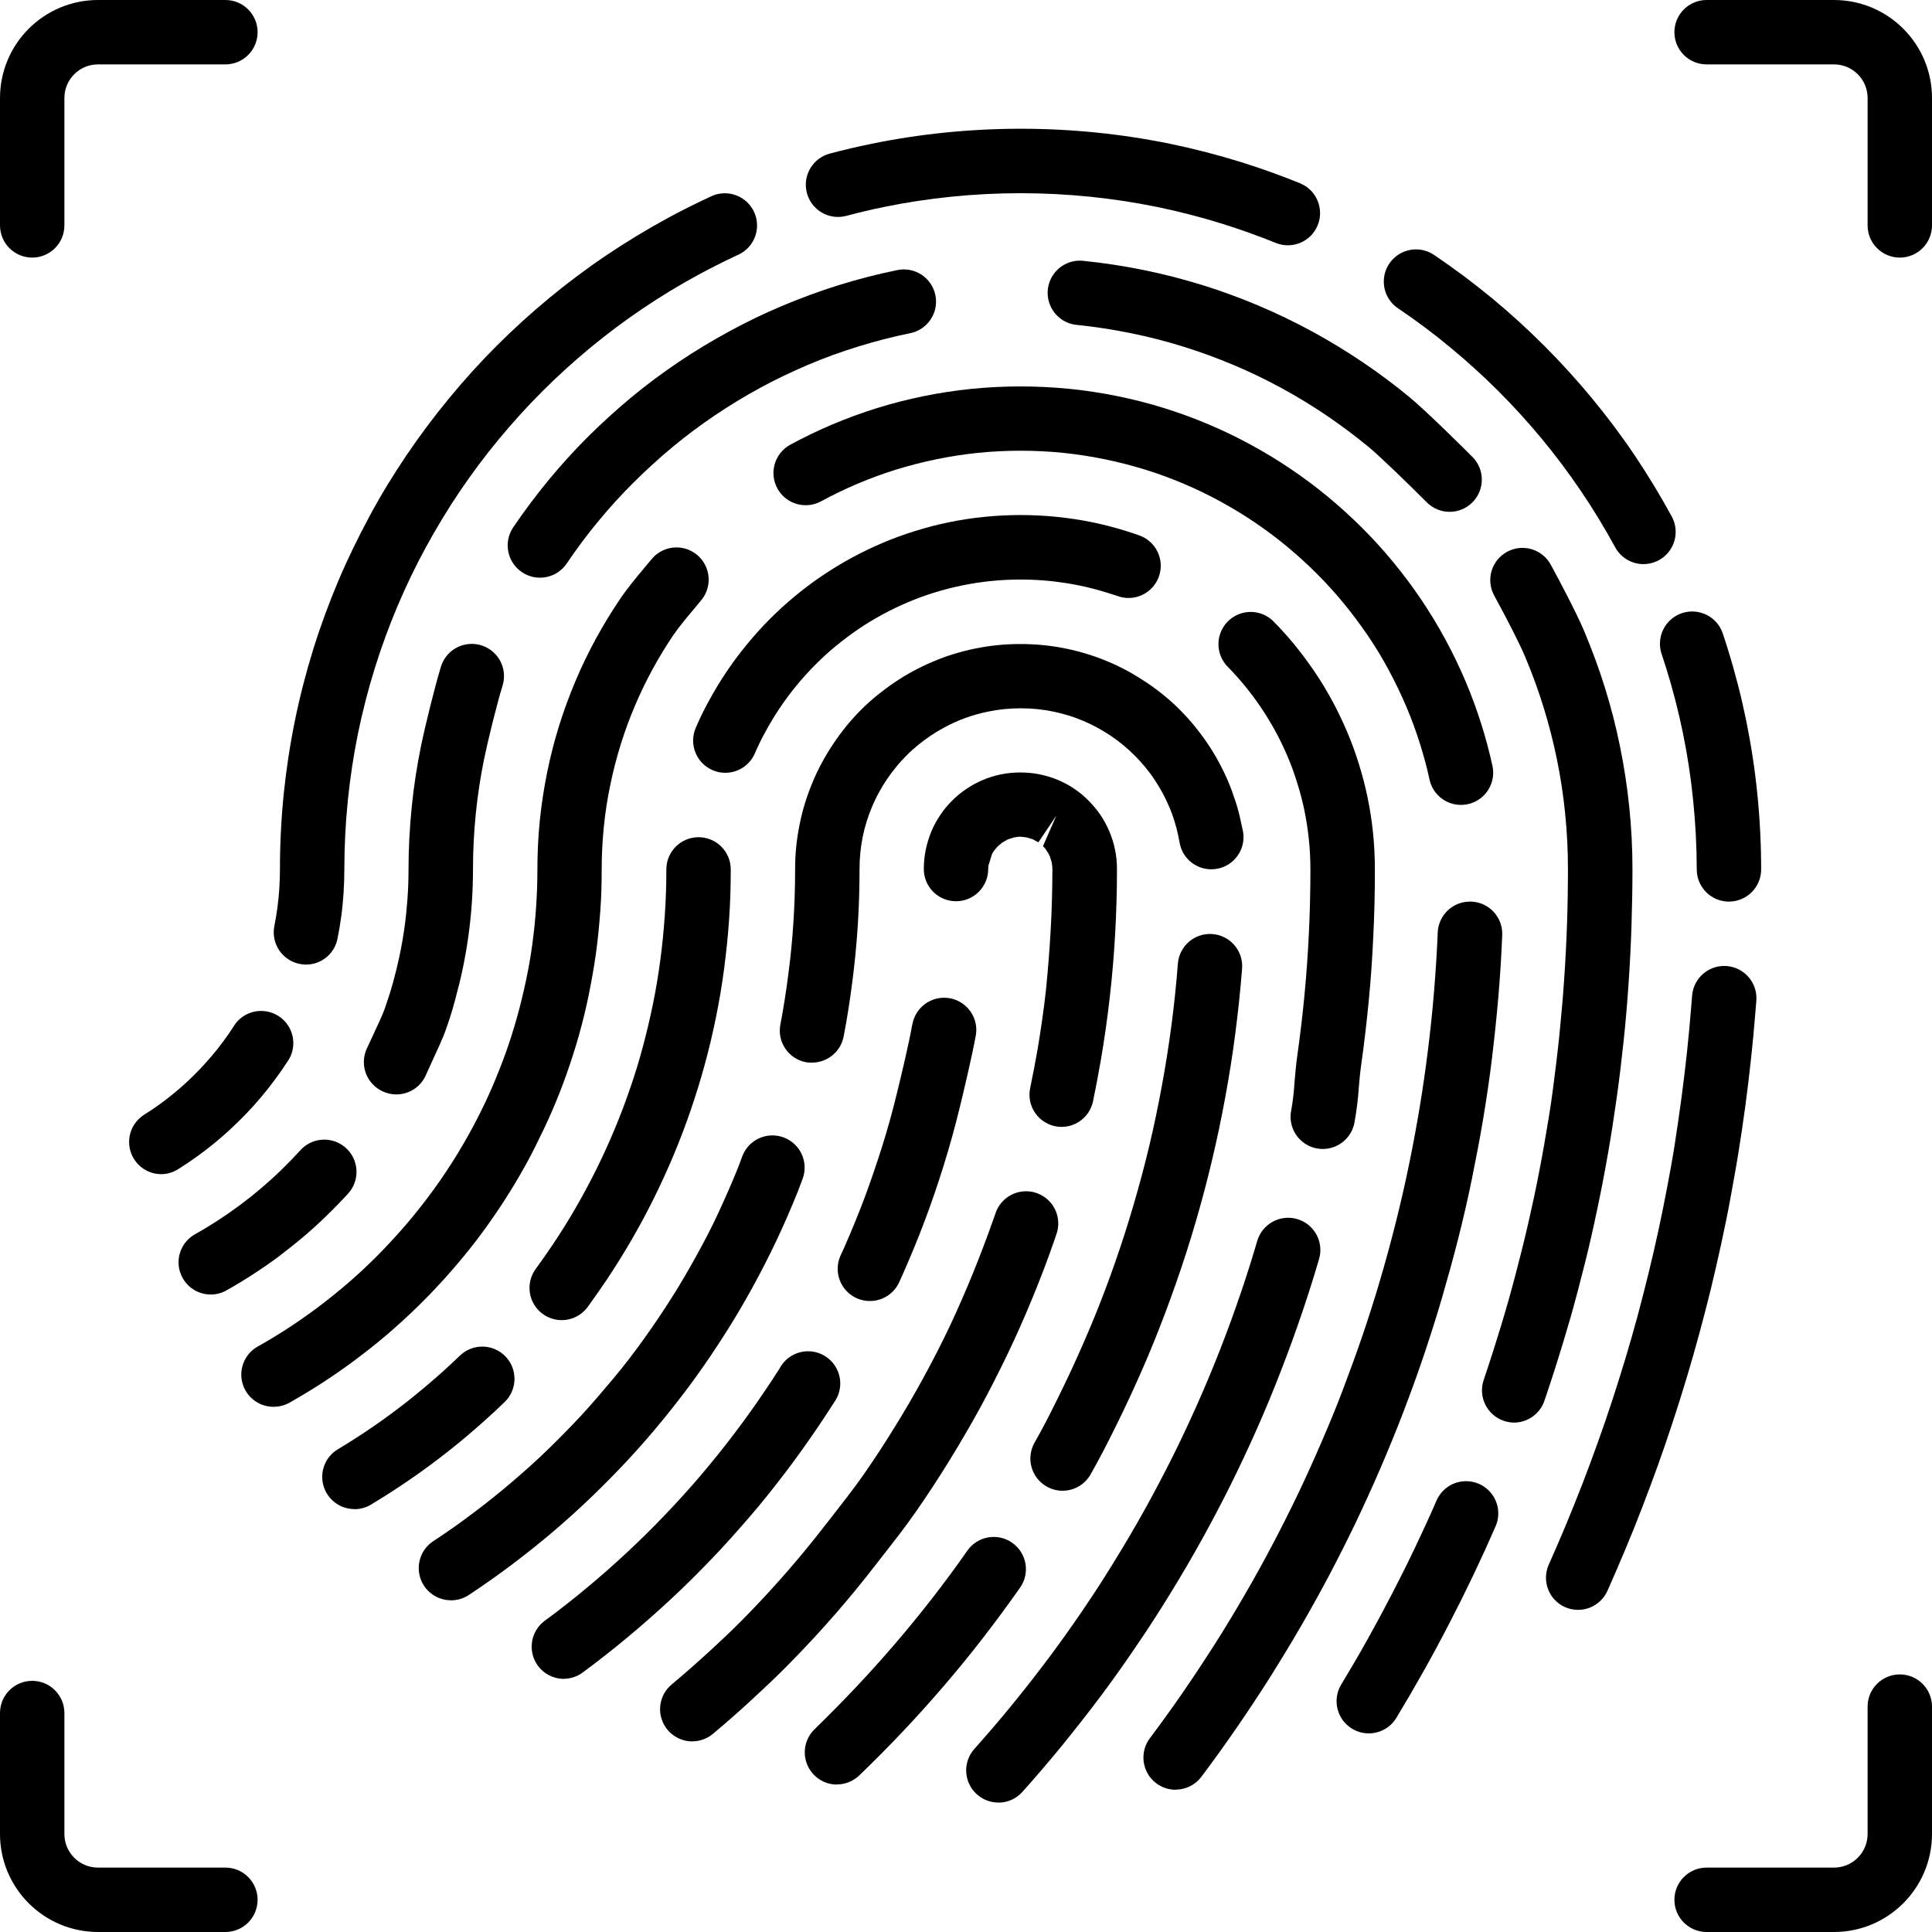
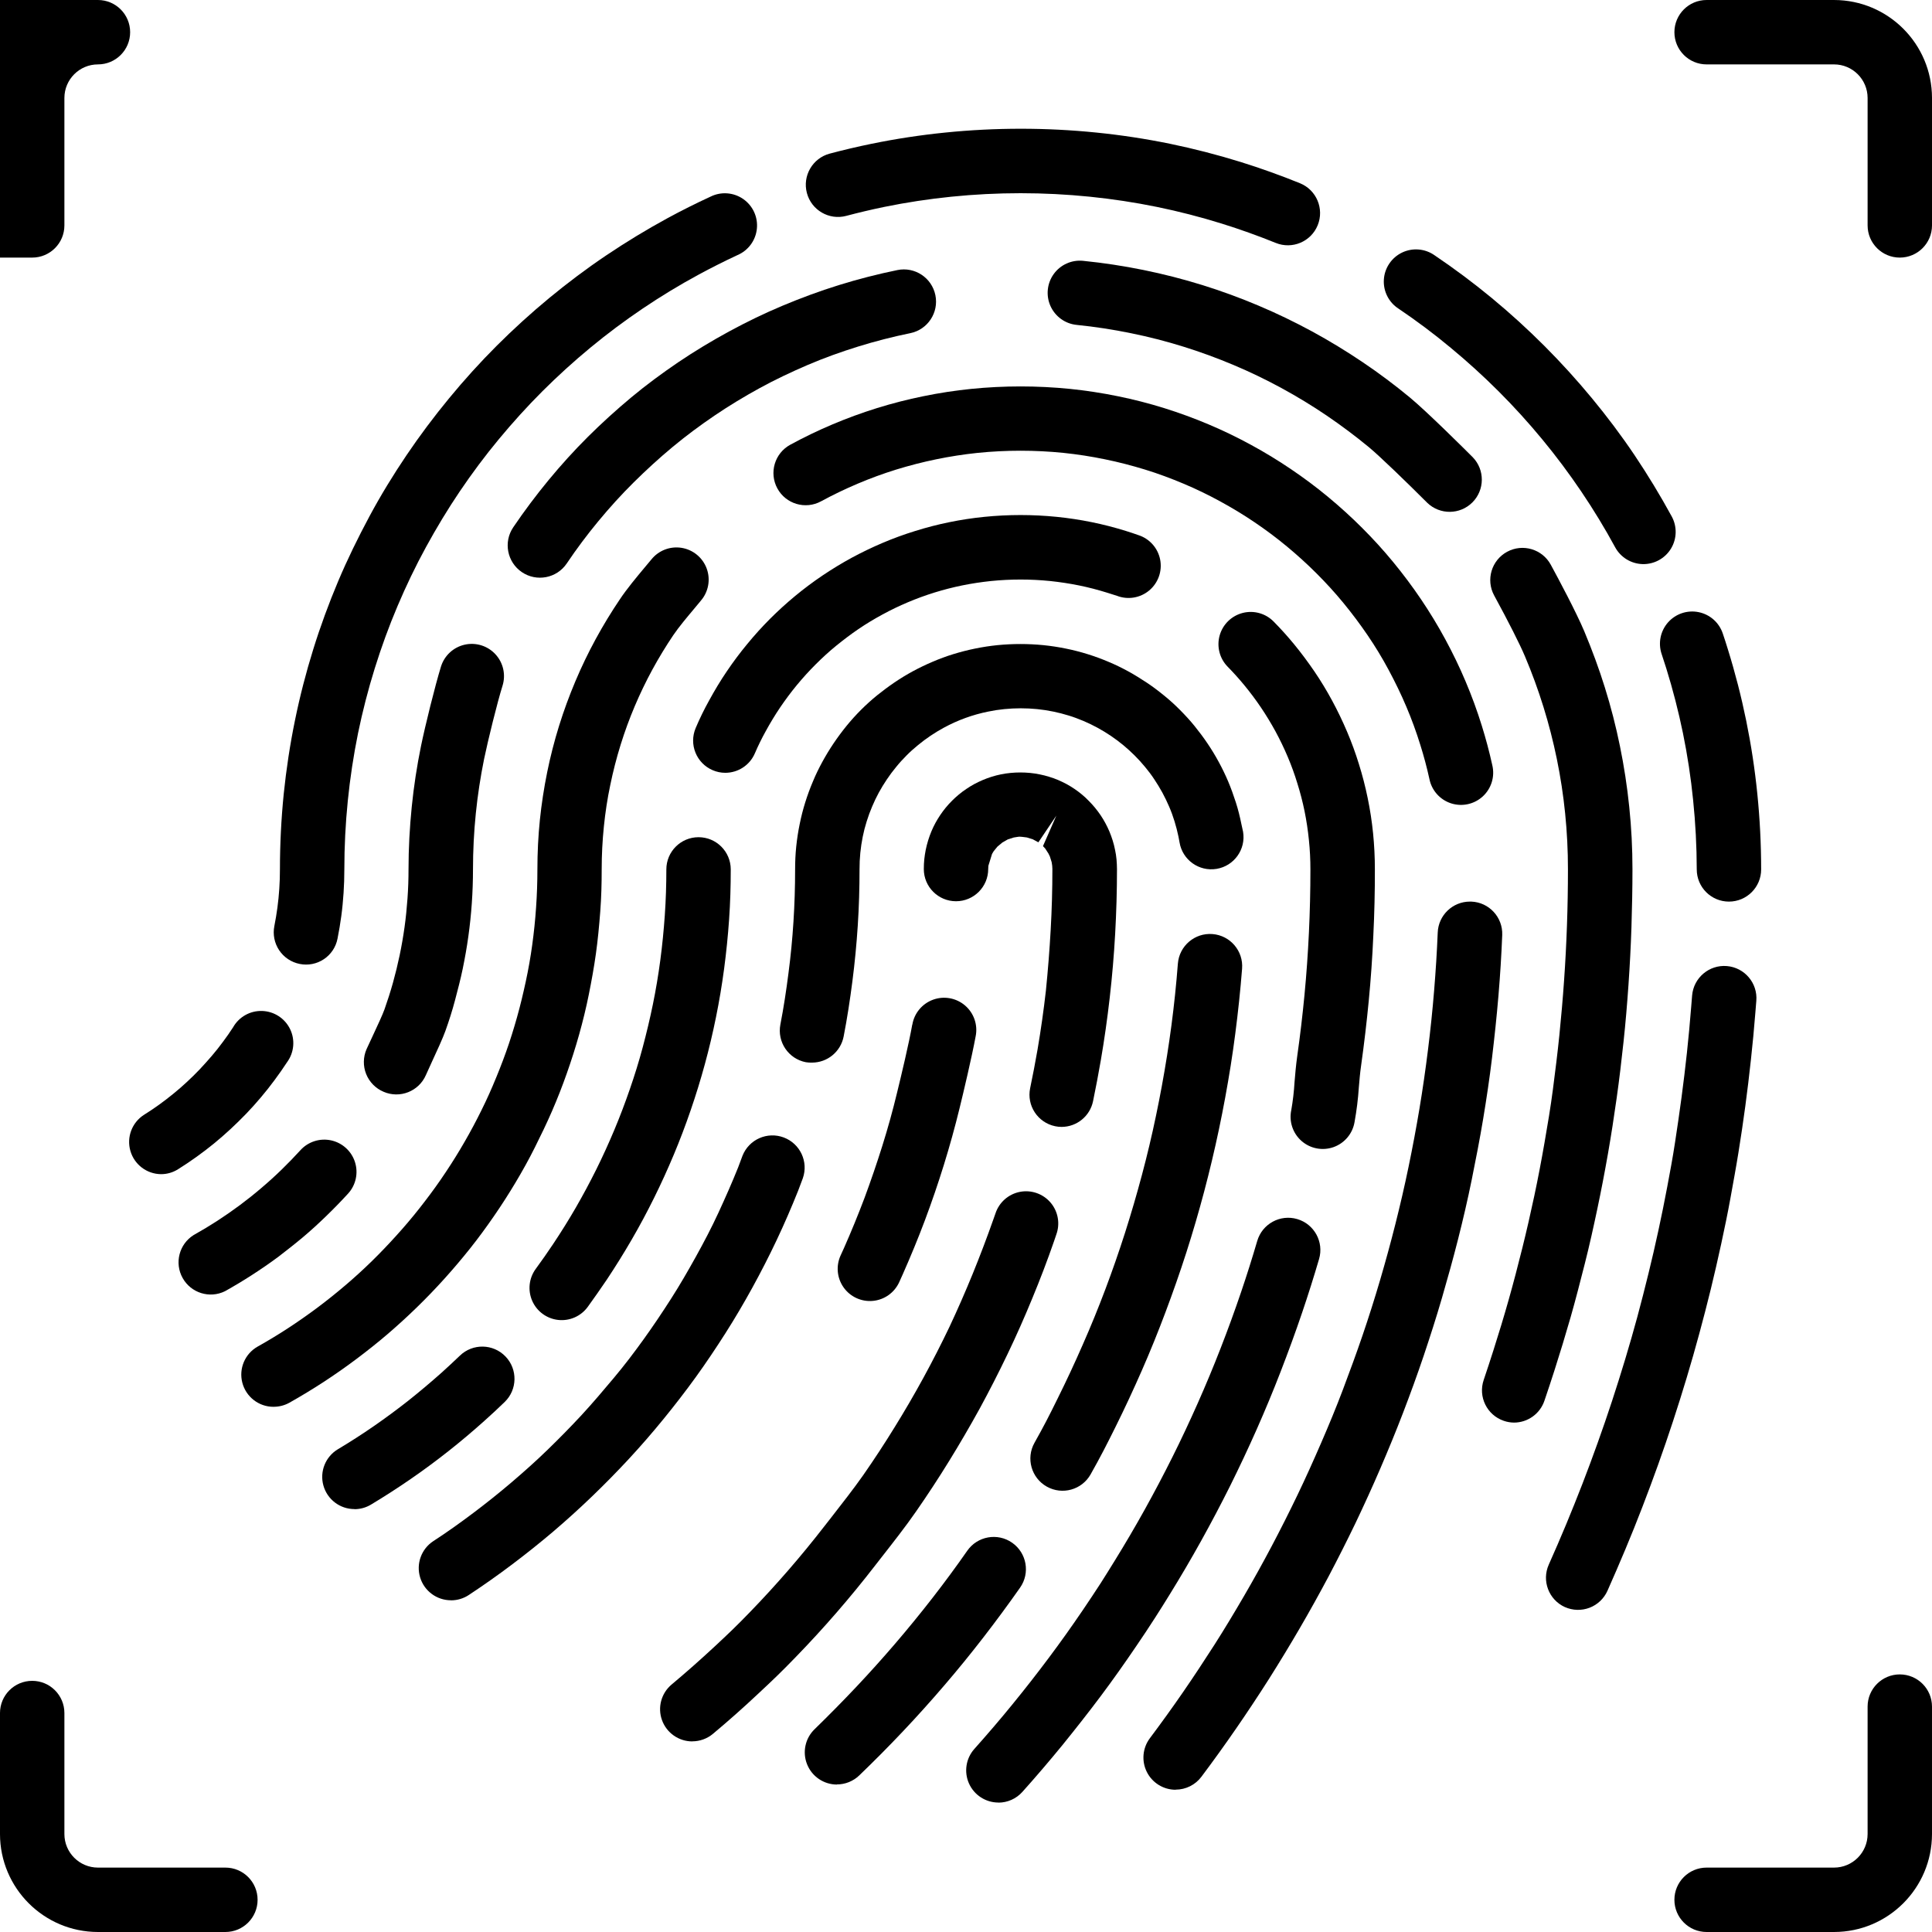
<svg xmlns="http://www.w3.org/2000/svg" height="512pt" viewBox="0 0 512 512" width="512pt">
  <path d="m486.043 0h-33.777c-4.711 0-8.531 3.82-8.531 8.535 0 4.711 3.82 8.531 8.531 8.531h33.777c4.906.004 8.887 3.984 8.891 8.891v33.777c0 4.711 3.82 8.531 8.531 8.531 4.715 0 8.535-3.82 8.535-8.531v-33.777c-.016-14.328-11.629-25.941-25.957-25.957zm0 0" />
  <path d="m503.465 443.734c-4.711 0-8.531 3.82-8.531 8.531v33.777c-.004 4.906-3.984 8.887-8.891 8.891h-33.777c-4.711 0-8.531 3.82-8.531 8.531 0 4.715 3.82 8.535 8.531 8.535h33.777c14.328-.016 25.941-11.629 25.957-25.957v-33.777c0-4.711-3.82-8.531-8.535-8.531zm0 0" />
-   <path d="m8.535 68.266c4.711 0 8.531-3.82 8.531-8.531v-33.777c.004-4.906 3.984-8.887 8.891-8.891h33.777c4.711 0 8.531-3.82 8.531-8.531 0-4.715-3.82-8.535-8.531-8.535h-33.777c-14.328.016-25.941 11.629-25.957 25.957v33.777c0 4.711 3.82 8.531 8.535 8.531zm0 0" />
+   <path d="m8.535 68.266c4.711 0 8.531-3.82 8.531-8.531v-33.777c.004-4.906 3.984-8.887 8.891-8.891c4.711 0 8.531-3.82 8.531-8.531 0-4.715-3.82-8.535-8.531-8.535h-33.777c-14.328.016-25.941 11.629-25.957 25.957v33.777c0 4.711 3.82 8.531 8.535 8.531zm0 0" />
  <path d="m25.957 512h33.777c4.711 0 8.531-3.82 8.531-8.535 0-4.711-3.82-8.531-8.531-8.531h-33.777c-4.906-.004-8.887-3.984-8.891-8.891v-32.07c0-4.711-3.82-8.531-8.531-8.531-4.715 0-8.535 3.82-8.535 8.531v32.07c.016 14.328 11.629 25.941 25.957 25.957zm0 0" />
  <path d="m119.535 424.105c1.668 0 3.301-.488 4.691-1.406 3.902-2.578 7.723-5.27 11.453-8.082 3.73-2.809 7.371-5.719 10.914-8.719 3.543-3.023 6.996-6.152 10.359-9.387 3.363-3.238 6.621-6.555 9.77-9.953 3.152-3.41 6.215-6.938 9.148-10.539 2.938-3.598 5.797-7.301 8.535-11.09 2.738-3.789 5.34-7.684 7.84-11.605 2.5-3.926 4.891-7.988 7.145-12.094s4.402-8.293 6.426-12.57c2.02-4.273 3.891-8.582 5.715-13.148l1.23-3.27c1.531-4.379-.723-9.18-5.07-10.805s-9.195.52-10.914 4.832l-1.16 3.098c-1.629 4.07-3.414 8.09-5.223 12.016-1.809 3.926-3.855 7.824-5.973 11.641-2.117 3.812-4.266 7.535-6.605 11.188-2.336 3.652-4.75 7.25-7.27 10.75-2.516 3.5-5.121 6.93-7.902 10.238-2.781 3.312-5.555 6.598-8.48 9.766-2.93 3.164-5.973 6.254-9.039 9.23-3.062 2.98-6.32 5.879-9.605 8.68-3.285 2.797-6.668 5.496-10.113 8.09-3.449 2.594-6.98 5.121-10.598 7.465-3.148 2.078-4.562 5.973-3.477 9.586 1.086 3.609 4.414 6.082 8.188 6.074zm0 0" />
  <path d="m328.977 218.367c-.391-1.926-.852-3.832-1.469-5.734-.613-1.902-1.262-3.711-2.012-5.496-.75-1.781-1.605-3.531-2.508-5.195-.918-1.695-1.914-3.34-2.996-4.934-1.074-1.594-2.227-3.129-3.414-4.598s-2.508-2.895-3.867-4.266c-1.355-1.375-2.773-2.648-4.266-3.859-1.492-1.211-3.004-2.363-4.598-3.414-1.598-1.047-3.227-2.07-4.918-2.992-1.688-.922-3.41-1.758-5.195-2.5-1.812-.773-3.66-1.449-5.539-2.031-1.875-.586-3.781-1.074-5.707-1.461-1.977-.406-3.969-.711-5.973-.914-4.055-.398-8.137-.398-12.188 0-1.984.203-3.957.504-5.914.906-1.945.391-3.875.895-5.75 1.469-1.879.57-3.711 1.262-5.48 2.012-1.766.75-3.539 1.598-5.246 2.52s-3.336 1.926-4.891 2.977c-1.551 1.051-3.156 2.246-4.605 3.414-1.488 1.211-2.91 2.5-4.27 3.855-1.352 1.355-2.637 2.777-3.848 4.266-1.211 1.492-2.348 3.027-3.414 4.609-1.059 1.578-2.062 3.219-2.996 4.934-.93 1.715-1.766 3.414-2.488 5.188-.77 1.801-1.441 3.637-2.023 5.504-.59 1.883-1.078 3.797-1.469 5.734-.402 1.938-.707 3.926-.922 5.973-.211 2.047-.297 4.035-.297 6.094 0 4.66-.145 9.277-.438 13.848-.289 4.574-.73 9.113-1.32 13.613-.574 4.496-1.281 9.207-2.145 13.609-.895 4.625 2.121 9.098 6.742 10 .547.09 1.102.125 1.656.105 4.078-.008 7.582-2.902 8.363-6.906.93-4.75 1.707-9.836 2.328-14.691.625-4.855 1.094-9.746 1.418-14.703.324-4.961.469-9.918.469-14.934-.012-2.902.277-5.801.852-8.645.273-1.367.621-2.719 1.043-4.047.414-1.34.898-2.652 1.449-3.941.527-1.258 1.117-2.488 1.766-3.688.668-1.211 1.383-2.398 2.16-3.539.762-1.137 1.582-2.234 2.457-3.285.855-1.059 1.785-2.066 2.742-3.031.953-.965 1.977-1.875 3.055-2.754 2.121-1.746 4.406-3.285 6.824-4.594 3.68-2 7.637-3.441 11.742-4.266 1.41-.297 2.836-.516 4.266-.656 2.902-.289 5.828-.289 8.73 0 1.434.145 2.855.363 4.266.656 1.383.281 2.75.641 4.062 1.043 1.316.398 2.629.895 3.934 1.441 2.531 1.078 4.949 2.395 7.23 3.934 1.133.766 2.242 1.594 3.301 2.465 1.059.871 2.047 1.785 3.012 2.738.965.957 1.887 1.973 2.766 3.039.879 1.066 1.707 2.141 2.465 3.301.762 1.164 1.469 2.289 2.133 3.516.668 1.23 1.246 2.449 1.801 3.73s1.016 2.559 1.418 3.867c.402 1.305.77 2.723 1.043 4.051l.289 1.547c.777 4.648 5.176 7.785 9.824 7.008 4.652-.777 7.789-5.176 7.012-9.824zm0 0" />
  <path d="m274.141 382.371c-2.293 4.105-.828 9.297 3.273 11.598 4.105 2.305 9.297.852 11.609-3.246 2.715-4.828 4.105-7.559 6.57-12.516 2.469-4.961 4.789-9.969 7.023-15.055 2.234-5.086 4.309-10.238 6.266-15.445 1.953-5.203 3.812-10.488 5.52-15.812 1.707-5.324 3.285-10.727 4.727-16.168 1.441-5.445 2.75-10.949 3.918-16.504 1.168-5.555 2.199-11.156 3.098-16.805.895-5.648 1.621-11.34 2.227-17.066.309-2.867.562-5.742.793-8.625.379-4.699-3.125-8.816-7.824-9.191-4.699-.379-8.812 3.125-9.191 7.824-.211 2.758-.461 5.488-.742 8.211-.566 5.441-1.281 10.848-2.133 16.211-.852 5.367-1.828 10.672-2.926 15.914-1.098 5.266-2.336 10.477-3.715 15.645-1.375 5.164-2.871 10.285-4.488 15.359-1.621 5.062-3.363 10.07-5.23 15.02-1.863 4.949-3.855 9.824-5.973 14.625-2.105 4.816-4.324 9.582-6.664 14.293-2.285 4.641-3.594 7.203-6.137 11.734zm0 0" />
  <path d="m221.781 472.891c2.203.004 4.324-.848 5.914-2.371 3.941-3.789 7.789-7.668 11.547-11.641 3.754-3.969 7.406-8.031 10.965-12.184 3.566-4.152 7.027-8.402 10.383-12.742 3.359-4.34 6.609-8.75 9.754-13.227 2.699-3.867 1.75-9.188-2.117-11.887-3.863-2.699-9.188-1.75-11.887 2.117-2.973 4.266-6.059 8.449-9.25 12.551-3.191 4.102-6.477 8.129-9.863 12.078-3.379 3.941-6.848 7.797-10.41 11.57-3.562 3.77-7.203 7.465-10.922 11.082-2.512 2.414-3.305 6.109-2.004 9.336 1.297 3.23 4.426 5.348 7.906 5.352zm0 0" />
  <path d="m183.465 461.473c2 0 3.938-.703 5.473-1.988 4.082-3.41 8.066-6.941 11.945-10.59 3.918-3.641 6.281-5.914 9.941-9.699 7.492-7.715 14.547-15.848 21.121-24.355l1.5-1.922c3.055-3.906 6.684-8.531 9.277-12.297 3.059-4.395 5.992-8.871 8.797-13.422 2.805-4.551 5.512-9.191 8.117-13.918 2.562-4.711 5.012-9.5 7.344-14.371 2.336-4.867 4.523-9.805 6.574-14.805 2.082-5.012 4.012-10.082 5.793-15.215l.578-1.707c1.066-2.891.488-6.137-1.512-8.484-2-2.344-5.109-3.43-8.133-2.84-3.027.594-5.5 2.773-6.465 5.703l-.582 1.645c-1.703 4.836-3.523 9.621-5.449 14.355-1.93 4.73-3.977 9.402-6.137 14.012-2.191 4.586-4.5 9.102-6.93 13.551s-4.977 8.82-7.637 13.113c-2.645 4.297-5.406 8.512-8.285 12.648-2.449 3.508-5.871 7.875-8.73 11.547l-1.57 2.004c-6.18 7.977-12.793 15.605-19.816 22.852-3.48 3.602-5.699 5.719-9.383 9.141-3.688 3.422-7.453 6.758-11.309 9.984-2.754 2.305-3.773 6.086-2.543 9.461 1.227 3.375 4.438 5.621 8.031 5.617zm0 0" />
  <path d="m277.18 262.484c-.598 5.258-1.336 10.473-2.219 15.652-.562 3.266-1.289 7.031-1.961 10.238-.957 4.613 2.008 9.129 6.621 10.086.559.121 1.133.18 1.707.18 4.047-.008 7.535-2.859 8.344-6.828.707-3.41 1.469-7.406 2.059-10.852.941-5.492 1.73-11.027 2.363-16.617.641-5.57 1.117-11.211 1.434-16.867.316-5.66.484-11.387.484-17.137 0-.852-.051-1.707-.125-2.609-.078-.906-.223-1.707-.379-2.469-.164-.863-.383-1.719-.648-2.559-.254-.801-.543-1.605-.852-2.34-.648-1.531-1.441-2.996-2.371-4.375-.473-.684-.957-1.34-1.461-1.945-.504-.605-1.074-1.246-1.621-1.785-.578-.602-1.191-1.172-1.836-1.707-.637-.531-1.301-1.027-1.988-1.492-.68-.461-1.383-.887-2.098-1.281-.727-.383-1.469-.742-2.219-1.066-.75-.324-1.562-.613-2.371-.852-.812-.258-1.641-.469-2.477-.633-.844-.176-1.699-.309-2.559-.391-1.738-.168-3.488-.168-5.223 0-1.695.164-3.367.504-4.992 1.012-.812.258-1.605.547-2.328.855-.727.309-1.531.691-2.262 1.082-.734.395-1.469.855-2.059 1.258-.699.461-1.375.961-2.023 1.5-.648.539-1.262 1.094-1.746 1.586-.625.613-1.215 1.262-1.77 1.938-1.012 1.242-1.906 2.574-2.68 3.977-.402.738-.766 1.496-1.09 2.27-.324.773-.609 1.562-.855 2.363-.262.844-.48 1.699-.656 2.562-.16.852-.289 1.629-.375 2.457-.086.828-.129 1.707-.129 2.609 0 4.715 3.82 8.535 8.535 8.535 4.711 0 8.531-3.82 8.531-8.535 0-.285.016-.57.043-.852l.965-3.125c0-.043.418-.691.438-.742l.988-1.211 1.281-1.074 1.484-.855 1.578-.5c.289-.062.59-.105.852-.137.582-.062.316-.188 2.613.125l1.57.488 1.484.801 4.762-7.074-3.543 8.082.59.641.852 1.312.387.793.477 1.52s.137.855.137.914c.031.285.051.566.051.852 0 5.43-.148 10.82-.453 16.172-.301 5.355-.723 10.703-1.262 16.051zm0 0" />
  <path d="m241.75 271.566c-.855 4.863-2.902 13.457-4.035 18.062-1.141 4.734-2.438 9.418-3.895 14.047-1.453 4.629-3.02 9.203-4.691 13.723-1.707 4.512-3.523 8.957-5.445 13.301l-.902 1.98c-1.277 2.77-.98 6.012.781 8.5 1.762 2.488 4.715 3.852 7.754 3.57 3.035-.277 5.691-2.156 6.969-4.926l.98-2.176c2.074-4.688 4.035-9.438 5.848-14.262 1.809-4.82 3.48-9.711 5.016-14.66 1.535-4.949 2.926-9.965 4.164-15.027 1.016-4.129 3.219-13.422 4.266-19.062.613-3.023-.457-6.145-2.797-8.156-2.34-2.012-5.582-2.605-8.48-1.551-2.902 1.055-5.008 3.59-5.508 6.637zm0 0" />
-   <path d="m149.402 444.902c1.828-.012 3.605-.609 5.066-1.707 4.062-3.004 8.047-6.133 11.949-9.387 3.902-3.254 7.695-6.598 11.383-10.027 3.695-3.414 7.277-6.996 10.793-10.656s6.828-7.398 10.141-11.23c3.309-3.832 6.457-7.801 9.531-11.844 3.07-4.047 5.973-8.148 8.832-12.367 1.328-1.977 2.633-3.969 3.906-5.973 1.91-2.574 2.211-6.004.785-8.875-1.426-2.871-4.34-4.699-7.547-4.734-3.203-.035-6.16 1.727-7.648 4.566-1.195 1.883-2.418 3.754-3.664 5.59-2.645 3.941-5.41 7.805-8.258 11.57-2.852 3.762-5.828 7.465-8.91 11.094-3.082 3.625-6.254 7.117-9.516 10.527-3.258 3.414-6.637 6.742-10.086 9.961-3.445 3.215-7.031 6.363-10.656 9.387-3.629 3.02-7.375 5.973-11.188 8.762-2.938 2.203-4.137 6.043-2.977 9.527 1.16 3.484 4.422 5.832 8.098 5.832zm0 0" />
  <path d="m93.945 399.949c1.543 0 3.055-.422 4.375-1.219 3.566-2.141 7.066-4.395 10.496-6.762 3.43-2.363 6.77-4.832 10.02-7.398 3.242-2.559 6.402-5.223 9.48-7.984 1.844-1.641 3.648-3.316 5.418-5.035 3.395-3.273 3.496-8.68.223-12.074-3.273-3.398-8.68-3.496-12.074-.223-1.617 1.551-3.266 3.082-4.941 4.59-2.844 2.527-5.738 4.961-8.68 7.305-2.977 2.34-6.031 4.602-9.137 6.75-3.109 2.152-6.316 4.215-9.586 6.168-3.293 1.977-4.867 5.906-3.836 9.605 1.027 3.703 4.398 6.262 8.242 6.25zm0 0" />
  <path d="m185.121 221.867c-4.711 0-8.531 3.82-8.531 8.531 0 4.09-.129 8.133-.41 12.145s-.668 7.98-1.195 11.945c-.527 3.969-1.176 7.828-1.961 11.668-.785 3.84-1.707 7.68-2.699 11.398-.988 3.723-2.156 7.457-3.414 11.094-1.254 3.637-2.625 7.254-4.109 10.793-1.488 3.543-3.066 7.023-4.773 10.457-1.707 3.43-3.504 6.781-5.391 10.059-1.887 3.277-3.918 6.52-6.027 9.688-1.492 2.242-3.043 4.453-4.633 6.621-1.801 2.457-2.156 5.691-.93 8.484 1.227 2.789 3.852 4.715 6.883 5.047s6.008-.98 7.812-3.438c1.707-2.371 3.414-4.797 5.07-7.246 2.301-3.465 4.496-6.988 6.594-10.605 2.102-3.617 4.062-7.289 5.914-11.023 1.852-3.738 3.602-7.578 5.23-11.461 1.629-3.883 3.117-7.816 4.488-11.812 1.375-3.992 2.629-8.062 3.754-12.191 1.129-4.133 2.109-8.277 2.961-12.496.855-4.215 1.57-8.48 2.145-12.797.57-4.32 1.016-8.672 1.32-13.059.309-4.387.438-8.832.438-13.293-.016-4.703-3.832-8.508-8.535-8.508zm0 0" />
  <path d="m198.031 170.668c-1.922 2.32-3.723 4.73-5.41 7.227-1.703 2.5-3.266 5.121-4.691 7.73-1.32 2.367-2.512 4.809-3.566 7.305-1.84 4.34.184 9.348 4.523 11.188 1.051.453 2.184.684 3.328.684 3.422-.004 6.512-2.047 7.848-5.199.855-1.992 1.812-3.941 2.867-5.836 1.18-2.168 2.457-4.273 3.832-6.312 1.391-2.039 2.852-4.012 4.422-5.914 1.57-1.902 3.227-3.723 4.957-5.453 1.734-1.734 3.559-3.414 5.469-4.969 1.914-1.551 3.875-3.043 5.898-4.418 2.023-1.375 4.164-2.664 6.348-3.848 2.184-1.188 4.422-2.27 6.707-3.234 4.641-1.965 9.469-3.461 14.406-4.473 2.5-.512 5.051-.895 7.629-1.168 5.227-.527 10.492-.527 15.719 0 2.559.273 5.117.656 7.637 1.168 2.516.512 4.941 1.145 7.355 1.895.902.281 1.809.582 2.695.852 2.898 1.121 6.176.574 8.555-1.422 2.379-2 3.488-5.129 2.891-8.18-.598-3.047-2.805-5.531-5.762-6.48-1.102-.395-2.211-.762-3.312-1.102-5.969-1.863-12.113-3.113-18.336-3.738-6.375-.641-12.801-.641-19.176 0-3.125.312-6.23.785-9.309 1.418-3.035.617-6.039 1.395-8.996 2.32-2.949.91-5.832 1.961-8.645 3.156-2.809 1.195-5.547 2.512-8.207 3.949-2.645 1.441-5.227 3.012-7.75 4.711-2.52 1.703-4.922 3.5-7.211 5.395-2.312 1.91-4.535 3.93-6.664 6.059-2.125 2.129-4.145 4.359-6.051 6.691zm0 0" />
  <path d="m345.711 263.594c-.527 5.461-1.16 10.891-1.93 16.273-.355 2.559-.535 4.754-.715 6.895-.145 2.473-.43 4.934-.855 7.375-.66 3.031.375 6.184 2.707 8.23 2.332 2.047 5.59 2.668 8.512 1.621 2.922-1.051 5.043-3.598 5.543-6.66.551-3.035.93-6.098 1.133-9.176.156-1.824.301-3.703.617-5.879.789-5.648 1.461-11.336 2.012-17.066.551-5.727.957-11.492 1.211-17.297.285-5.793.422-11.625.41-17.5 0-3.238-.16-6.438-.477-9.594-.32-3.156-.793-6.262-1.426-9.309-.621-3.035-1.395-6.039-2.32-8.996-.902-2.938-1.961-5.828-3.168-8.66-1.188-2.793-2.504-5.527-3.949-8.199-1.445-2.676-3.012-5.254-4.703-7.742-1.707-2.492-3.488-4.898-5.383-7.199-1.707-2.078-3.504-4.07-5.387-5.977-2.133-2.18-5.266-3.055-8.223-2.297-2.953.758-5.281 3.035-6.102 5.973-.82 2.941-.012 6.094 2.125 8.273 1.543 1.57 3.012 3.207 4.418 4.914 1.566 1.898 3.035 3.867 4.414 5.906 1.379 2.047 2.668 4.172 3.84 6.32 1.168 2.152 2.27 4.438 3.242 6.734.977 2.301 1.832 4.656 2.559 7.051.758 2.414 1.395 4.867 1.902 7.344.512 2.523.895 5.07 1.152 7.629.273 2.613.406 5.234.402 7.859 0 5.598-.133 11.168-.395 16.711-.262 5.539-.648 11.02-1.168 16.441zm0 0" />
  <path d="m264.586 477.715c2.426 0 4.738-1.035 6.355-2.844 3.637-4.062 7.176-8.199 10.617-12.406 3.41-4.215 6.824-8.535 10.066-12.867 3.246-4.336 6.426-8.824 9.473-13.324 1.707-2.473 3.336-4.973 4.984-7.516 1.332-2.074 2.652-4.164 3.926-6.246 2.871-4.648 5.645-9.375 8.312-14.176 2.668-4.801 5.227-9.656 7.68-14.566 2.441-4.922 4.793-9.906 7.023-14.941 2.227-5.035 4.359-10.145 6.371-15.359 2.016-5.215 3.91-10.367 5.695-15.641 1.586-4.676 3.078-9.398 4.477-14.168 1.328-4.523-1.266-9.266-5.789-10.594-4.523-1.324-9.266 1.266-10.594 5.793-1.332 4.551-2.754 9.051-4.266 13.508-1.707 5.027-3.516 9.996-5.43 14.906-1.91 4.91-3.934 9.773-6.074 14.594-2.133 4.801-4.359 9.562-6.699 14.242-2.336 4.676-4.777 9.316-7.32 13.891s-5.172 9.062-7.93 13.523c-1.227 2.008-2.488 4.004-3.734 5.977-1.555 2.398-3.137 4.785-4.746 7.156-2.926 4.312-5.941 8.551-9.055 12.707-3.109 4.16-6.312 8.254-9.598 12.281-3.277 4.027-6.664 7.969-10.113 11.836-2.238 2.508-2.797 6.098-1.426 9.164 1.375 3.07 4.422 5.047 7.781 5.051zm0 0" />
  <path d="m72.535 372.812c1.457 0 2.891-.371 4.164-1.082 3.094-1.742 6.121-3.578 9.078-5.504 2.953-1.93 5.844-3.953 8.652-6.059 2.809-2.109 5.59-4.312 8.262-6.598 2.668-2.289 5.266-4.66 7.773-7.102 2.508-2.438 4.957-4.98 7.32-7.602 2.363-2.621 4.633-5.301 6.828-8.055 2.191-2.758 4.266-5.59 6.297-8.535 2.031-2.941 3.906-5.871 5.707-8.883 1.801-3.012 3.543-6.137 5.121-9.301s3.141-6.375 4.566-9.668c1.426-3.293 2.723-6.605 3.906-9.969 1.188-3.359 2.297-6.824 3.27-10.305.973-3.484 1.844-7.008 2.559-10.582.719-3.578 1.375-7.188 1.887-10.855.512-3.668.855-7.348 1.145-11.094.289-3.746.383-7.484.383-11.273 0-3.793.195-7.582.582-11.355.375-3.66.93-7.375 1.707-11.02.715-3.488 1.629-7.062 2.73-10.605 1.102-3.543 2.328-6.879 3.727-10.188 1.402-3.312 2.961-6.555 4.668-9.695 1.707-3.141 3.566-6.195 5.555-9.148 1.539-2.27 3.688-4.805 5.609-7.098l1.707-2.059c2.016-2.34 2.605-5.59 1.547-8.492-1.059-2.906-3.609-5.008-6.66-5.5s-6.129.707-8.047 3.129l-1.637 1.957c-2.289 2.738-4.824 5.785-6.656 8.531-2.27 3.355-4.43 6.902-6.418 10.555-1.988 3.652-3.766 7.348-5.395 11.207-1.629 3.855-3.062 7.773-4.309 11.766-1.246 3.996-2.328 8.227-3.148 12.273-.852 4.195-1.512 8.465-1.945 12.695-.438 4.234-.656 8.715-.656 13.082 0 3.414-.117 6.785-.352 10.113-.223 3.336-.57 6.637-1.016 9.891-.441 3.25-1.016 6.5-1.707 9.699-.691 3.203-1.441 6.359-2.32 9.473-.879 3.117-1.824 6.172-2.91 9.207-1.082 3.039-2.254 5.977-3.508 8.926-1.254 2.953-2.617 5.805-4.07 8.637-1.449 2.832-2.984 5.59-4.617 8.32-1.629 2.73-3.344 5.375-5.117 7.953-1.777 2.578-3.68 5.121-5.633 7.602-1.953 2.484-3.992 4.883-6.102 7.211-2.109 2.332-4.266 4.602-6.547 6.828-2.277 2.227-4.57 4.316-6.98 6.367-2.406 2.047-4.844 4.008-7.379 5.902s-5.121 3.703-7.758 5.43c-2.637 1.723-5.34 3.359-8.098 4.906-3.387 1.898-5.062 5.844-4.078 9.602.984 3.754 4.379 6.375 8.258 6.371zm0 0" />
  <path d="m372.676 187.238c1.414 3.324 2.656 6.719 3.723 10.172.93 2.953 1.734 5.961 2.406 9.02.598 3.031 2.793 5.504 5.73 6.461 2.941.953 6.168.246 8.438-1.855 2.266-2.098 3.223-5.262 2.496-8.266-.777-3.535-1.707-7.016-2.766-10.418-1.238-3.992-2.676-7.922-4.309-11.77-1.594-3.781-3.414-7.543-5.395-11.195-1.977-3.652-4.102-7.141-6.406-10.555-2.305-3.414-4.754-6.676-7.363-9.855-2.613-3.184-5.379-6.207-8.254-9.082s-5.922-5.641-9.098-8.27c-3.172-2.625-6.449-5.059-9.848-7.355-3.395-2.293-6.918-4.438-10.547-6.406-3.625-1.973-7.387-3.789-11.203-5.402-3.812-1.613-7.801-3.07-11.766-4.309-4.035-1.258-8.133-2.309-12.273-3.148-4.18-.855-8.457-1.512-12.695-1.945-8.703-.871-17.473-.871-26.172 0-4.27.434-8.535 1.09-12.691 1.945-4.145.84-8.246 1.891-12.285 3.148-3.996 1.246-7.953 2.695-11.77 4.309-3.812 1.613-7.559 3.414-11.195 5.395-4.141 2.25-5.676 7.43-3.426 11.574 2.25 4.141 7.434 5.676 11.574 3.426 3.148-1.707 6.383-3.266 9.711-4.676 3.328-1.414 6.723-2.656 10.172-3.73 3.516-1.082 7.094-2.004 10.633-2.73 3.641-.754 7.312-1.32 11.008-1.707 7.547-.758 15.152-.758 22.699 0 3.703.383 7.383.953 11.023 1.707 3.527.719 7.102 1.641 10.625 2.723 3.523 1.082 6.828 2.32 10.18 3.73 3.355 1.406 6.547 2.961 9.695 4.676s6.188 3.551 9.148 5.555c2.961 2.004 5.801 4.121 8.531 6.383 2.73 2.262 5.367 4.652 7.887 7.168 2.516 2.516 4.898 5.121 7.16 7.875 2.262 2.758 4.387 5.59 6.391 8.535 2.004 2.945 3.848 5.973 5.547 9.148 1.699 3.172 3.301 6.441 4.684 9.727zm0 0" />
  <path d="m311.559 474.273c2.688 0 5.219-1.266 6.828-3.414 3.141-4.188 6.199-8.434 9.172-12.746 2.977-4.312 5.875-8.688 8.699-13.125 2.809-4.438 5.535-8.93 8.184-13.477 2.645-4.543 5.203-9.145 7.68-13.805 2.457-4.66 4.832-9.371 7.133-14.141 2.27-4.77 4.473-9.59 6.562-14.445 2.09-4.855 4.121-9.789 6.023-14.754 1.902-4.969 3.738-9.984 5.438-15.035 1.695-5.055 3.344-10.164 4.855-15.363 1.508-5.195 2.941-10.332 4.266-15.555 1.32-5.223 2.559-10.504 3.633-15.82 1.078-5.316 2.117-10.66 3.016-16.043.895-5.387 1.707-10.805 2.355-16.215.648-5.41 1.242-10.945 1.703-16.477.461-5.531.777-10.504 1-16.086.172-4.703-3.496-8.66-8.199-8.84h-.359c-4.578-.004-8.348 3.609-8.535 8.184-.219 5.34-.527 10.113-.953 15.359-.426 5.25-.98 10.547-1.633 15.762-.648 5.215-1.398 10.418-2.258 15.582-.863 5.16-1.82 10.238-2.879 15.359-1.055 5.121-2.219 10.129-3.48 15.137-1.262 5.012-2.621 9.977-4.07 14.91-1.449 4.93-2.996 9.797-4.648 14.652-1.656 4.855-3.414 9.633-5.207 14.387-1.793 4.754-3.746 9.453-5.77 14.121-2.023 4.668-4.094 9.277-6.281 13.824-2.184 4.547-4.469 9.078-6.824 13.535-2.355 4.453-4.805 8.875-7.34 13.227-2.535 4.352-5.121 8.66-7.824 12.895-2.707 4.23-5.48 8.43-8.328 12.566-2.852 4.141-5.785 8.195-8.789 12.211-1.941 2.586-2.254 6.047-.809 8.938 1.445 2.891 4.402 4.719 7.633 4.719zm0 0" />
  <path d="m414.719 425.891c2.07.922 4.418.984 6.531.176s3.82-2.426 4.742-4.492c1.621-3.645 3.207-7.316 4.762-11.027 1.555-3.707 3.047-7.426 4.48-11.152 1.449-3.754 2.852-7.52 4.215-11.324 1.367-3.805 2.652-7.594 3.918-11.434 1.262-3.84 2.465-7.68 3.633-11.562 1.172-3.883 2.281-7.785 3.34-11.691 1.055-3.91 2.09-7.859 3.055-11.82.961-3.957 1.883-7.941 2.746-11.945.863-4.004 1.707-8.02 2.434-12.051.723-4.027 1.484-8.09 2.133-12.148.648-4.062 1.27-8.168 1.816-12.273.547-4.102 1.051-8.234 1.492-12.355.445-4.121.855-8.301 1.172-12.434l.254-3.133c.391-4.695-3.105-8.82-7.805-9.211-4.695-.387-8.82 3.105-9.211 7.805l-.254 3.141c-.316 4.012-.691 8.004-1.117 12.008-.43 4-.914 7.953-1.445 11.945-.527 3.992-1.109 7.895-1.707 11.828-.594 3.934-1.32 7.816-2.055 11.715s-1.512 7.75-2.348 11.598c-.836 3.848-1.707 7.68-2.652 11.492-.949 3.816-1.895 7.605-2.926 11.402-1.035 3.797-2.102 7.527-3.227 11.254-1.129 3.73-2.297 7.461-3.492 11.094-1.195 3.637-2.48 7.383-3.789 11.027-1.305 3.641-2.652 7.285-4.051 10.895-1.402 3.609-2.844 7.203-4.32 10.762-1.477 3.559-3.02 7.109-4.59 10.633-1.934 4.293-.023 9.34 4.266 11.281zm0 0" />
  <path d="m465.707 210.348c-1.312-13.004-3.93-25.84-7.816-38.316-.438-1.391-.855-2.773-1.332-4.137-.965-2.898-3.402-5.059-6.395-5.668-2.992-.613-6.082.418-8.109 2.703-2.023 2.285-2.676 5.477-1.711 8.375l1.23 3.797c1.758 5.656 3.242 11.434 4.422 17.176 1.203 5.883 2.105 11.82 2.703 17.793.625 6.09.945 12.207.957 18.328 0 4.715 3.82 8.535 8.531 8.535 4.715 0 8.535-3.82 8.535-8.535-.004-6.695-.34-13.387-1.016-20.051zm0 0" />
  <path d="m384.445 92.16c4.426 3.66 8.703 7.551 12.723 11.57s7.918 8.305 11.57 12.734c3.652 4.426 7.082 9.008 10.316 13.797 3.234 4.785 6.238 9.719 8.977 14.77 1.457 2.68 4.23 4.379 7.281 4.461 3.047.078 5.906-1.477 7.5-4.074 1.594-2.602 1.676-5.855.223-8.535-3.016-5.527-6.316-10.973-9.832-16.215-3.516-5.238-7.348-10.316-11.305-15.109-3.961-4.797-8.262-9.531-12.656-13.926-4.395-4.398-9.078-8.664-13.934-12.676-4.855-4.008-9.941-7.797-15.113-11.289-2.527-1.793-5.824-2.074-8.617-.742-2.793 1.336-4.648 4.078-4.84 7.168-.195 3.09 1.301 6.043 3.906 7.715 4.719 3.184 9.371 6.656 13.801 10.352zm0 0" />
  <path d="m224.203 57.223c3.348-.887 6.723-1.684 10.129-2.387 5.879-1.199 11.816-2.102 17.785-2.707 12.199-1.238 24.492-1.238 36.695 0 5.969.605 11.91 1.508 17.789 2.707 5.742 1.176 11.512 2.66 17.16 4.418 4.781 1.488 9.594 3.211 14.32 5.121 4.367 1.777 9.348-.32 11.125-4.688 1.773-4.367-.324-9.348-4.691-11.125-5.172-2.098-10.453-3.992-15.684-5.621-6.18-1.922-12.52-3.551-18.773-4.84-6.441-1.316-12.941-2.309-19.48-2.969-13.336-1.352-26.773-1.352-40.109 0-6.539.66-13.047 1.652-19.488 2.969-3.738.77-7.438 1.637-11.094 2.609-4.555 1.215-7.262 5.891-6.051 10.445 1.215 4.555 5.891 7.266 10.445 6.051zm0 0" />
  <path d="m79.418 255.453c2.219.453 4.527 0 6.41-1.258 1.883-1.258 3.188-3.219 3.617-5.441.402-1.977.727-3.984 1-5.973.273-1.988.469-4.105.605-6.145.137-2.039.203-4.137.203-6.238.004-12.129 1.223-24.23 3.637-36.121 1.188-5.758 2.672-11.535 4.43-17.176 1.758-5.641 3.746-11.094 6.016-16.453 2.27-5.359 4.785-10.598 7.551-15.66 2.766-5.059 5.777-10.059 8.969-14.777 3.191-4.719 6.664-9.387 10.316-13.789 3.652-4.406 7.543-8.715 11.57-12.734 4.031-4.02 8.312-7.918 12.734-11.57 4.418-3.652 9.02-7.09 13.797-10.316 4.781-3.227 9.711-6.23 14.789-8.977 3.414-1.852 6.871-3.59 10.375-5.223 2.863-1.219 4.832-3.898 5.145-6.992.316-3.094-1.078-6.109-3.637-7.879-2.559-1.766-5.875-2.004-8.656-.617-3.875 1.781-7.672 3.684-11.395 5.707-5.547 3.016-10.988 6.332-16.211 9.84-5.223 3.508-10.309 7.34-15.105 11.297-4.797 3.961-9.523 8.254-13.926 12.656-4.402 4.402-8.645 9.078-12.645 13.945-4.004 4.863-7.801 9.93-11.293 15.102-3.488 5.172-6.824 10.609-9.828 16.215-3.004 5.605-5.805 11.316-8.27 17.16-2.465 5.844-4.711 11.945-6.598 18.031-1.93 6.191-3.547 12.473-4.844 18.824-1.309 6.375-2.305 12.93-2.98 19.48-.668 6.656-1.004 13.34-1.008 20.027 0 1.707-.051 3.414-.168 5.121-.121 1.707-.266 3.312-.496 4.984-.23 1.672-.488 3.285-.812 4.898-.445 2.223.012 4.531 1.27 6.418 1.258 1.887 3.215 3.191 5.438 3.633zm0 0" />
  <path d="m61.789 272.215c-.852 1.328-1.773 2.637-2.723 3.906-.945 1.273-1.945 2.559-2.969 3.738-1.023 1.176-2.105 2.406-3.184 3.543-1.074 1.133-2.242 2.27-3.414 3.359-1.168 1.094-2.363 2.117-3.574 3.105-1.211.992-2.5 1.98-3.805 2.922-1.305.938-2.621 1.816-3.969 2.66-3.176 2.035-4.641 5.914-3.598 9.543 1.039 3.625 4.34 6.137 8.113 6.176 1.598.004 3.168-.449 4.52-1.305 1.656-1.035 3.277-2.125 4.855-3.254 1.582-1.125 3.117-2.312 4.645-3.547 1.527-1.238 2.961-2.512 4.379-3.816 1.414-1.305 2.797-2.672 4.172-4.086 1.371-1.418 2.617-2.832 3.883-4.32 1.262-1.484 2.449-2.992 3.602-4.547 1.152-1.551 2.293-3.164 3.359-4.805 1.871-2.551 2.176-5.93.793-8.773-1.387-2.848-4.23-4.691-7.395-4.797-3.16-.105-6.121 1.547-7.691 4.297zm0 0" />
  <path d="m73.727 333.09c2.219-1.707 4.406-3.414 6.531-5.195 2.121-1.785 4.188-3.68 6.184-5.617 2-1.938 3.945-3.934 5.812-5.973 2.055-2.258 2.746-5.438 1.816-8.344-.926-2.91-3.336-5.098-6.316-5.75-2.984-.648-6.086.344-8.137 2.602-1.633 1.789-3.316 3.523-5.043 5.203-1.73 1.68-3.52 3.301-5.367 4.863-1.836 1.57-3.738 3.082-5.676 4.523s-3.934 2.824-5.973 4.148c-2.039 1.32-4.105 2.559-6.23 3.746-3.855 2.41-5.145 7.418-2.93 11.387 2.211 3.973 7.145 5.512 11.223 3.504 2.457-1.375 4.875-2.824 7.211-4.336 2.34-1.512 4.645-3.09 6.895-4.762zm0 0" />
-   <path d="m358.332 458.137c4.031 2.438 9.277 1.148 11.715-2.883 2.48-4.098 4.898-8.242 7.254-12.441s4.633-8.43 6.828-12.691c2.211-4.27 4.355-8.582 6.434-12.934 2.074-4.363 3.855-8.27 5.785-12.707 1.219-2.797.855-6.031-.957-8.484s-4.793-3.754-7.824-3.414c-3.031.344-5.648 2.277-6.867 5.07-1.852 4.27-3.57 7.988-5.559 12.18-1.988 4.188-4.051 8.32-6.176 12.422-2.125 4.105-4.309 8.168-6.555 12.195-2.242 4.027-4.574 8.004-6.961 11.945-1.18 1.941-1.539 4.27-.996 6.473.539 2.203 1.938 4.098 3.879 5.27zm0 0" />
  <path d="m401.211 377.004c3.652-.004 6.898-2.328 8.074-5.785.914-2.691 1.816-5.395 2.68-8.102 1.488-4.645 2.91-9.332 4.266-14.051 1.348-4.711 2.559-9.473 3.773-14.234 1.211-4.762 2.277-9.594 3.301-14.441 1.023-4.844 1.953-9.699 2.816-14.617.859-4.914 1.613-9.812 2.312-14.77.699-4.957 1.289-9.926 1.824-14.934.539-5.008.957-10.035 1.309-15.086.348-5.051.621-10.137.785-15.223.16-5.086.27-10.242.27-15.363 0-5.535-.281-11.09-.852-16.562-.551-5.402-1.375-10.773-2.465-16.094-1.066-5.242-2.398-10.43-3.996-15.539-1.543-4.984-3.41-10-5.461-14.914-2.219-5.25-6.945-14.082-8.875-17.633-2.25-4.141-7.434-5.676-11.574-3.426-4.145 2.25-5.676 7.434-3.426 11.578 3.781 6.938 6.828 12.961 8.156 16.125 3.715 8.777 6.547 17.898 8.457 27.23.977 4.758 1.707 9.562 2.195 14.395.5 4.934.746 9.887.742 14.84 0 4.945-.086 9.871-.258 14.781-.172 4.91-.426 9.785-.766 14.625-.336 4.863-.762 9.695-1.246 14.508-.488 4.812-1.094 9.602-1.707 14.344-.617 4.746-1.418 9.5-2.238 14.199-.816 4.703-1.707 9.387-2.695 14.039-.988 4.648-2.039 9.266-3.184 13.867-1.145 4.598-2.328 9.148-3.602 13.652-1.27 4.504-2.645 9.027-4.07 13.492-.836 2.621-1.688 5.223-2.559 7.797-1.52 4.461.863 9.309 5.324 10.832.863.301 1.773.457 2.688.469zm0 0" />
  <path d="m333.566 81.016c-4.871-2.066-9.879-3.898-14.898-5.461-10.305-3.195-20.906-5.352-31.641-6.434-3.035-.305-6 1.031-7.781 3.504-1.781 2.477-2.105 5.711-.852 8.492 1.254 2.777 3.895 4.68 6.926 4.984 4.836.488 9.645 1.223 14.406 2.203 4.688.949 9.328 2.141 13.898 3.566 4.473 1.391 8.961 3.035 13.328 4.879 4.371 1.844 8.535 3.848 12.672 6.102 4.141 2.254 8.125 4.676 11.949 7.27 3.82 2.598 7.551 5.379 11.16 8.355 2.867 2.363 10.055 9.32 15.504 14.77 3.352 3.234 8.676 3.184 11.965-.109 3.289-3.297 3.332-8.617.094-11.965-1.988-1.988-12.141-12.098-16.707-15.871-4.027-3.328-8.234-6.469-12.477-9.328-4.242-2.855-8.773-5.629-13.371-8.129-4.602-2.5-9.422-4.824-14.176-6.828zm0 0" />
  <path d="m179.797 95.965c-4.266 2.895-8.531 6.035-12.484 9.328-3.949 3.293-7.852 6.828-11.504 10.461-3.652 3.637-7.176 7.527-10.453 11.504-3.277 3.977-6.441 8.191-9.344 12.484-2.648 3.914-1.621 9.234 2.293 11.883 3.914 2.648 9.234 1.621 11.883-2.293 2.594-3.859 5.379-7.586 8.344-11.168 2.945-3.566 6.086-7.039 9.387-10.309 3.305-3.27 6.734-6.418 10.309-9.387 3.574-2.969 7.332-5.762 11.164-8.355 3.828-2.594 7.875-5.043 11.945-7.27 4.07-2.227 8.371-4.266 12.672-6.109 4.301-1.844 8.848-3.48 13.328-4.871 4.48-1.395 9.234-2.621 13.895-3.57 4.617-.941 7.598-5.449 6.656-10.066-.945-4.621-5.453-7.602-10.07-6.656-5.207 1.066-10.438 2.406-15.539 3.992-5.105 1.586-10.027 3.414-14.91 5.461-4.879 2.047-9.574 4.328-14.172 6.828-4.602 2.5-9.098 5.215-13.398 8.113zm0 0" />
  <path d="m101.648 289.332c4.324 1.871 9.348-.113 11.223-4.438.34-.777.895-1.973 1.5-3.305 1.383-2.977 3.012-6.543 3.652-8.344.965-2.688 1.836-5.418 2.562-8.168.723-2.746 1.465-5.555 2.047-8.371.578-2.816 1.094-5.699 1.492-8.602.402-2.898.711-5.82.914-8.77.203-2.953.309-5.977.309-8.938 0-4.953.25-9.906.75-14.84.496-4.871 1.238-9.711 2.191-14.402 1-4.855 3.492-14.977 4.883-19.414.914-2.91.207-6.09-1.859-8.336-2.062-2.25-5.168-3.223-8.148-2.562-2.98.664-5.375 2.867-6.293 5.777-1.578 5.121-4.195 15.703-5.297 21.07-1.09 5.328-1.91 10.703-2.457 16.109-.547 5.445-.855 11.027-.855 16.566 0 2.559-.086 5.188-.273 7.754-.188 2.57-.434 5.121-.785 7.605-.348 2.484-.777 4.973-1.297 7.449-.52 2.473-1.102 4.863-1.773 7.27-.676 2.406-1.418 4.719-2.234 7.031-.531 1.492-1.922 4.445-3.066 6.914-.68 1.484-1.297 2.805-1.707 3.676-.906 2.094-.938 4.461-.09 6.578.852 2.117 2.512 3.805 4.613 4.688zm0 0" />
</svg>